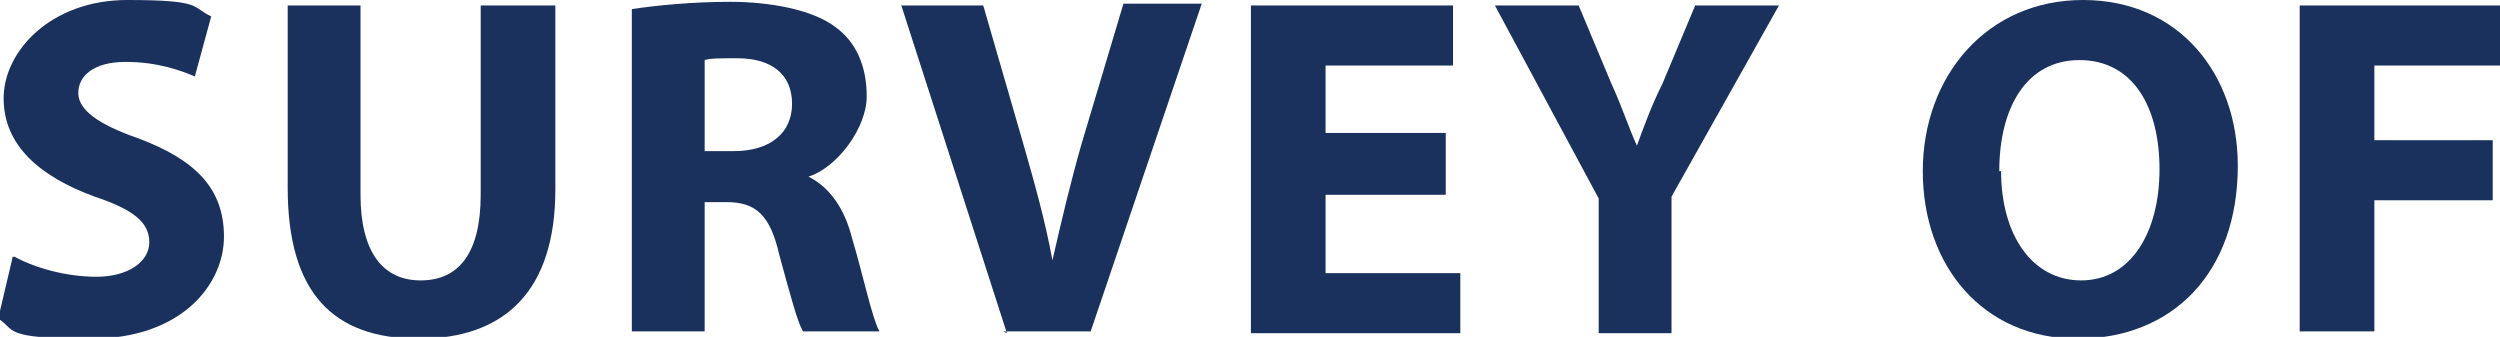
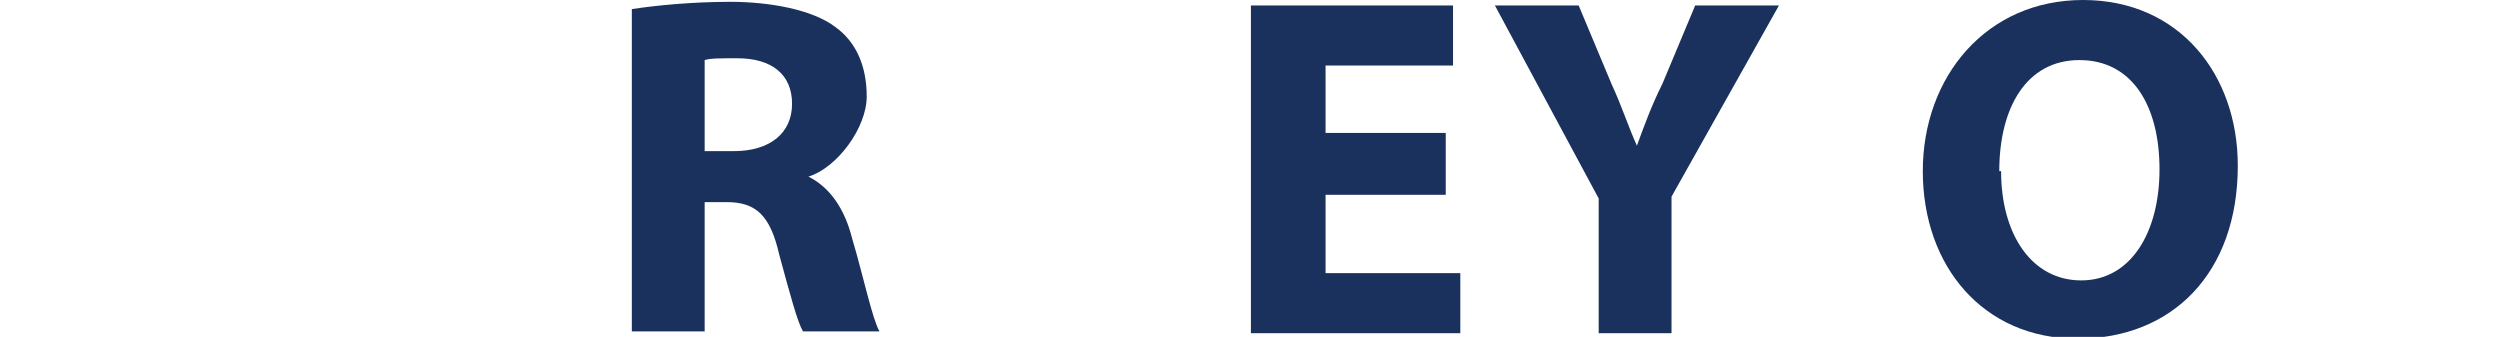
<svg xmlns="http://www.w3.org/2000/svg" id="Layer_1" version="1.1" viewBox="0 0 137.3 18.5">
  <defs>
    <style>
      .st0 {
        fill: #1a315d;
      }
    </style>
  </defs>
-   <path class="st0" d="M.8,14.1c1.1.6,2.8,1.1,4.5,1.1s2.9-.8,2.9-1.9-.9-1.8-3-2.5C2.2,9.7.2,8,.2,5.4S2.8,0,7,0s3.5.4,4.6.9l-.9,3.3c-.7-.3-2-.8-3.8-.8s-2.6.8-2.6,1.7,1,1.7,3.3,2.5c3.2,1.2,4.7,2.8,4.7,5.4s-2.3,5.6-7.3,5.6-4.1-.5-5.1-1.1c0,0,.8-3.4.8-3.4Z" />
-   <path class="st0" d="M19.8.3v10.4c0,3.1,1.2,4.7,3.3,4.7s3.3-1.5,3.3-4.7V.3h4.1v10.1c0,5.6-2.8,8.2-7.5,8.2s-7.2-2.5-7.2-8.3V.3h4.1Z" />
  <path class="st0" d="M34.7.5c1.3-.2,3.3-.4,5.4-.4s4.5.4,5.8,1.4c1.1.8,1.7,2.1,1.7,3.8s-1.6,3.9-3.2,4.4h0c1.2.6,2,1.8,2.4,3.4.6,2,1.1,4.4,1.5,5.1h-4.2c-.3-.5-.7-2-1.3-4.2-.5-2.2-1.3-2.9-2.9-2.9h-1.2v7.1h-4V.5h0ZM38.7,8.3h1.6c2,0,3.2-1,3.2-2.6s-1.1-2.5-3-2.5c-1,0-1.5,0-1.8.1v5h0Z" />
-   <path class="st0" d="M55.3,18.3L49.5.3h4.5l2.2,7.6c.6,2.1,1.2,4.2,1.6,6.4h0c.5-2.2,1-4.3,1.6-6.4l2.3-7.7h4.3l-6.1,18h-4.8,0Z" />
  <path class="st0" d="M79.4,10.7h-6.6v4.3h7.4v3.3h-11.5V.3h11.1v3.3h-7v3.7h6.6v3.3h0Z" />
  <path class="st0" d="M87.8,18.3v-7.4L82.1.3h4.6l1.8,4.3c.6,1.3.9,2.3,1.4,3.4h0c.4-1.1.8-2.2,1.4-3.4l1.8-4.3h4.6l-5.9,10.5v7.5h-4.1Z" />
  <path class="st0" d="M122.9,9.1c0,5.9-3.6,9.5-8.8,9.5s-8.5-4-8.5-9.2S109.1,0,114.4,0s8.5,4.1,8.5,9.1ZM109.9,9.4c0,3.5,1.7,6,4.4,6s4.3-2.6,4.3-6.1-1.5-6-4.4-6-4.4,2.6-4.4,6.1h0Z" />
-   <path class="st0" d="M126.3.3h11v3.3h-6.9v4.1h6.5v3.3h-6.5v7.2h-4.1V.3Z" />
</svg>